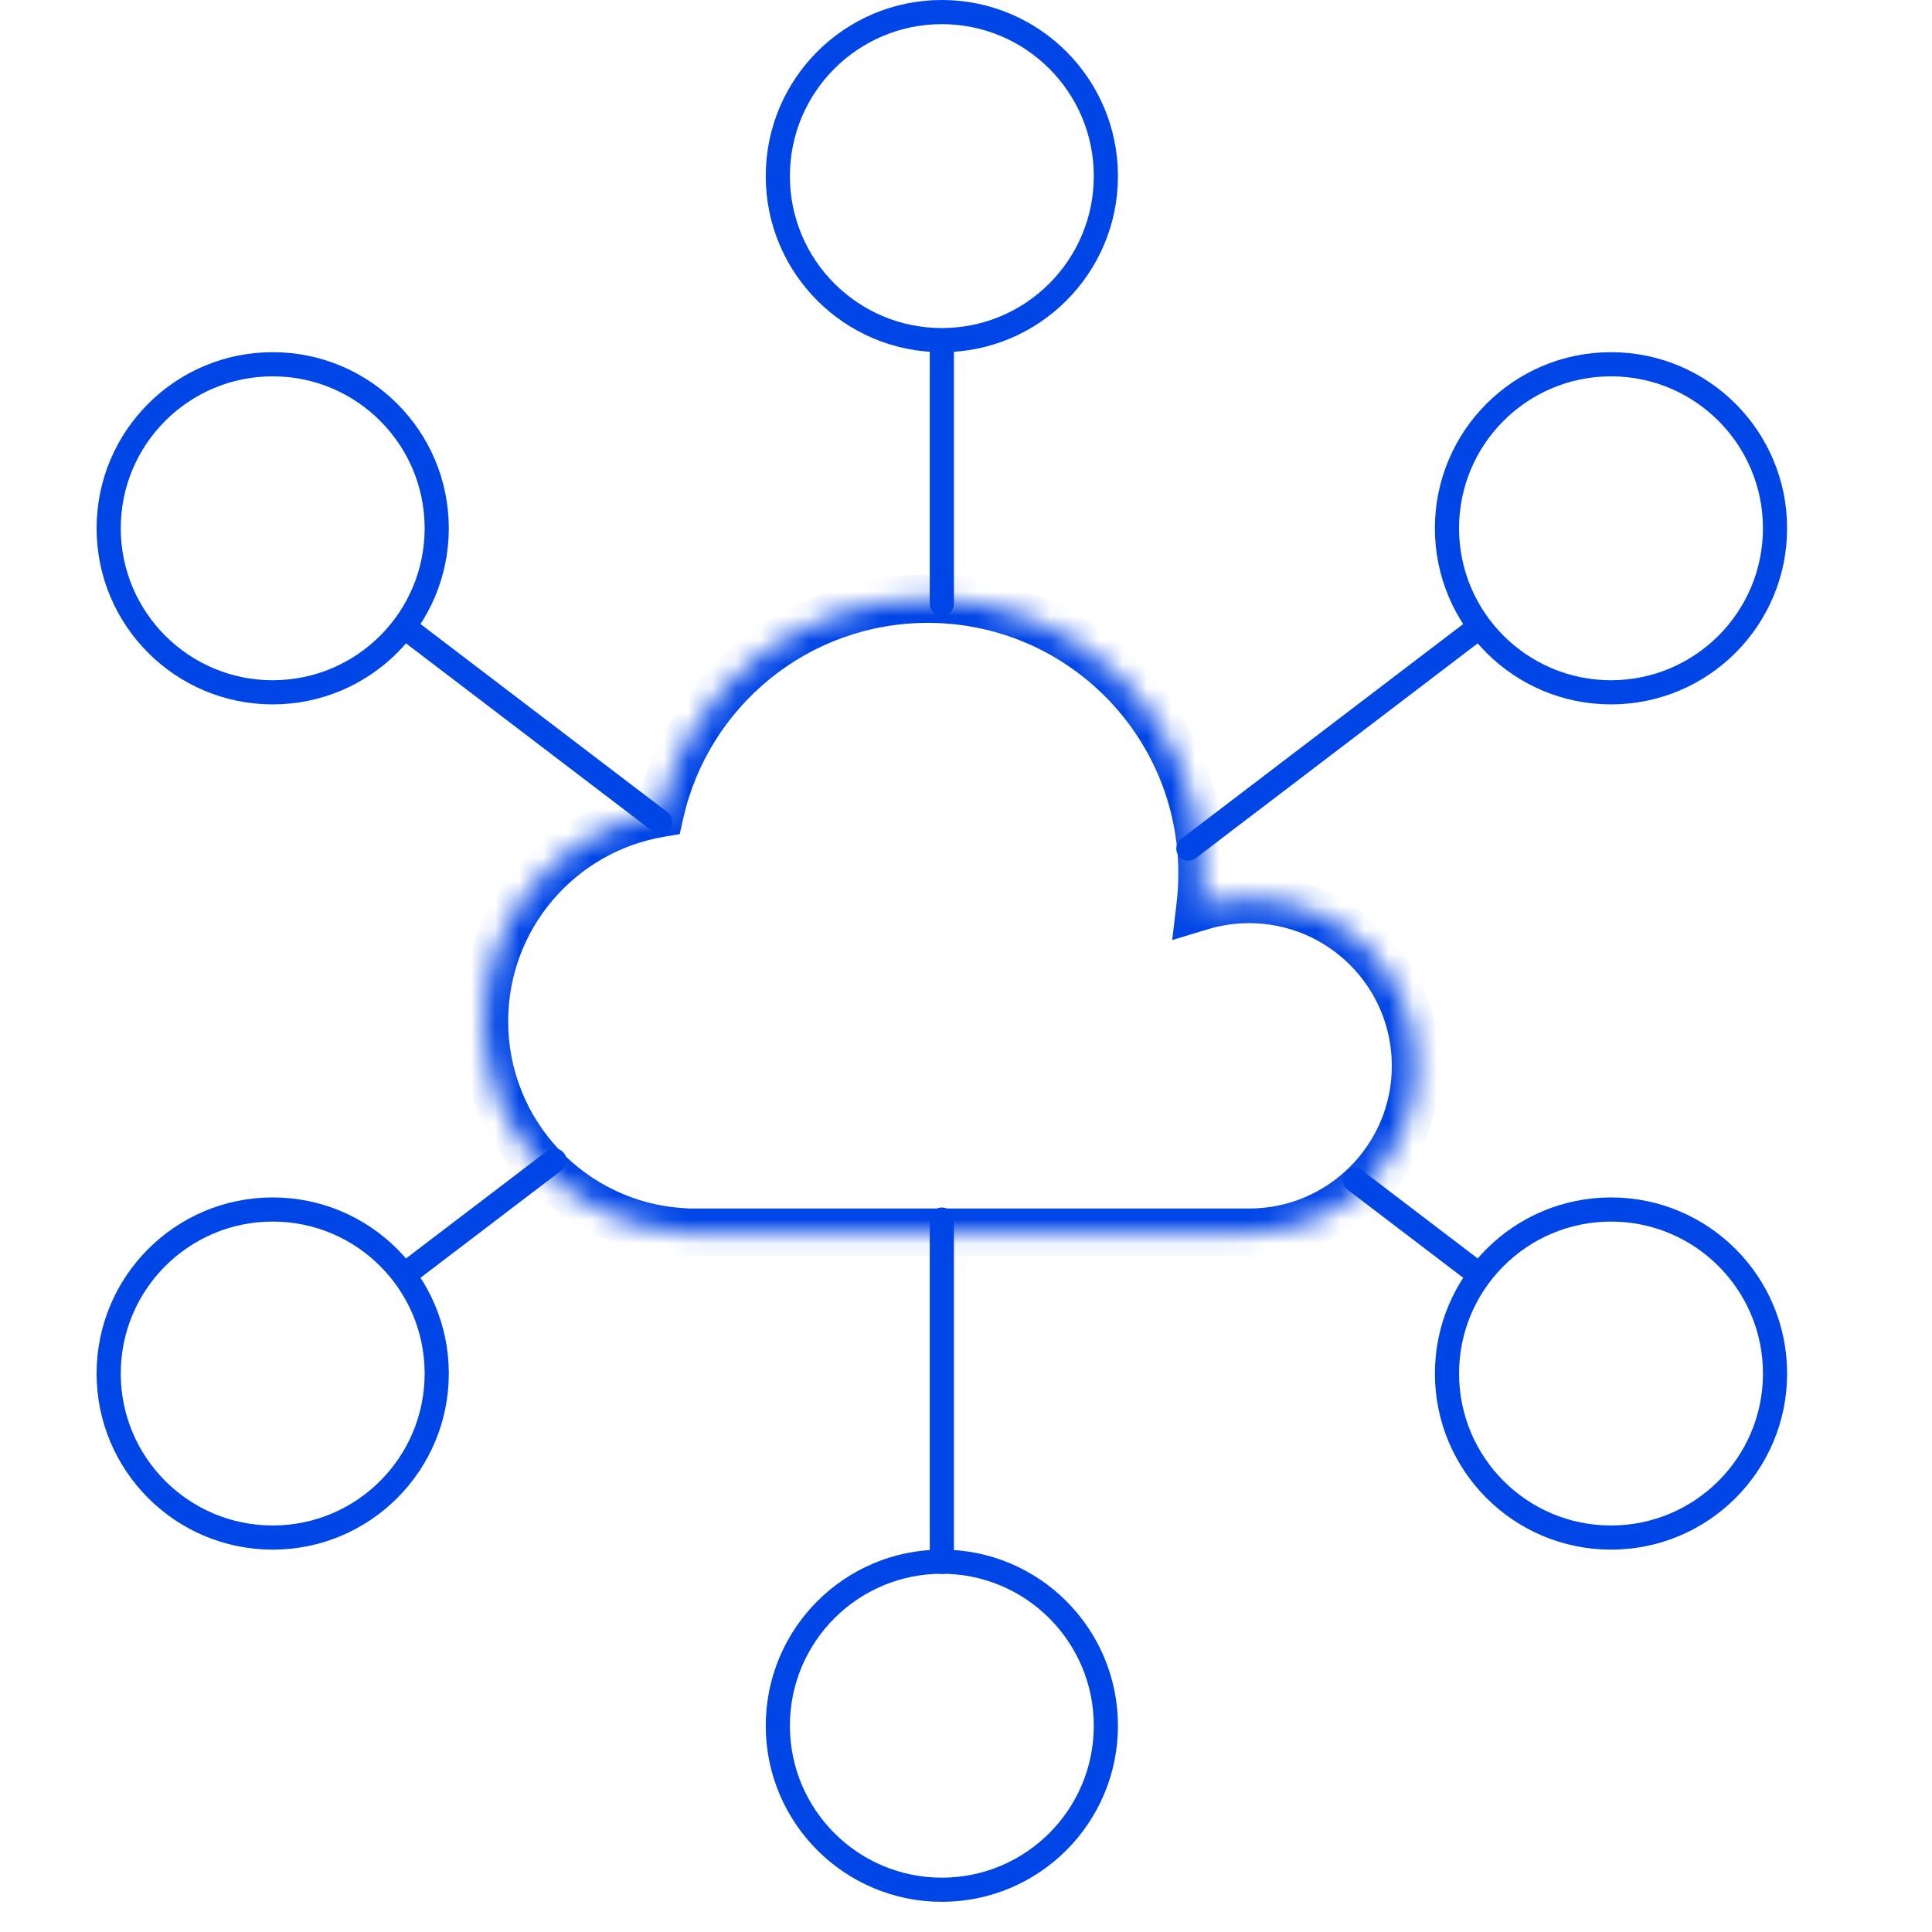
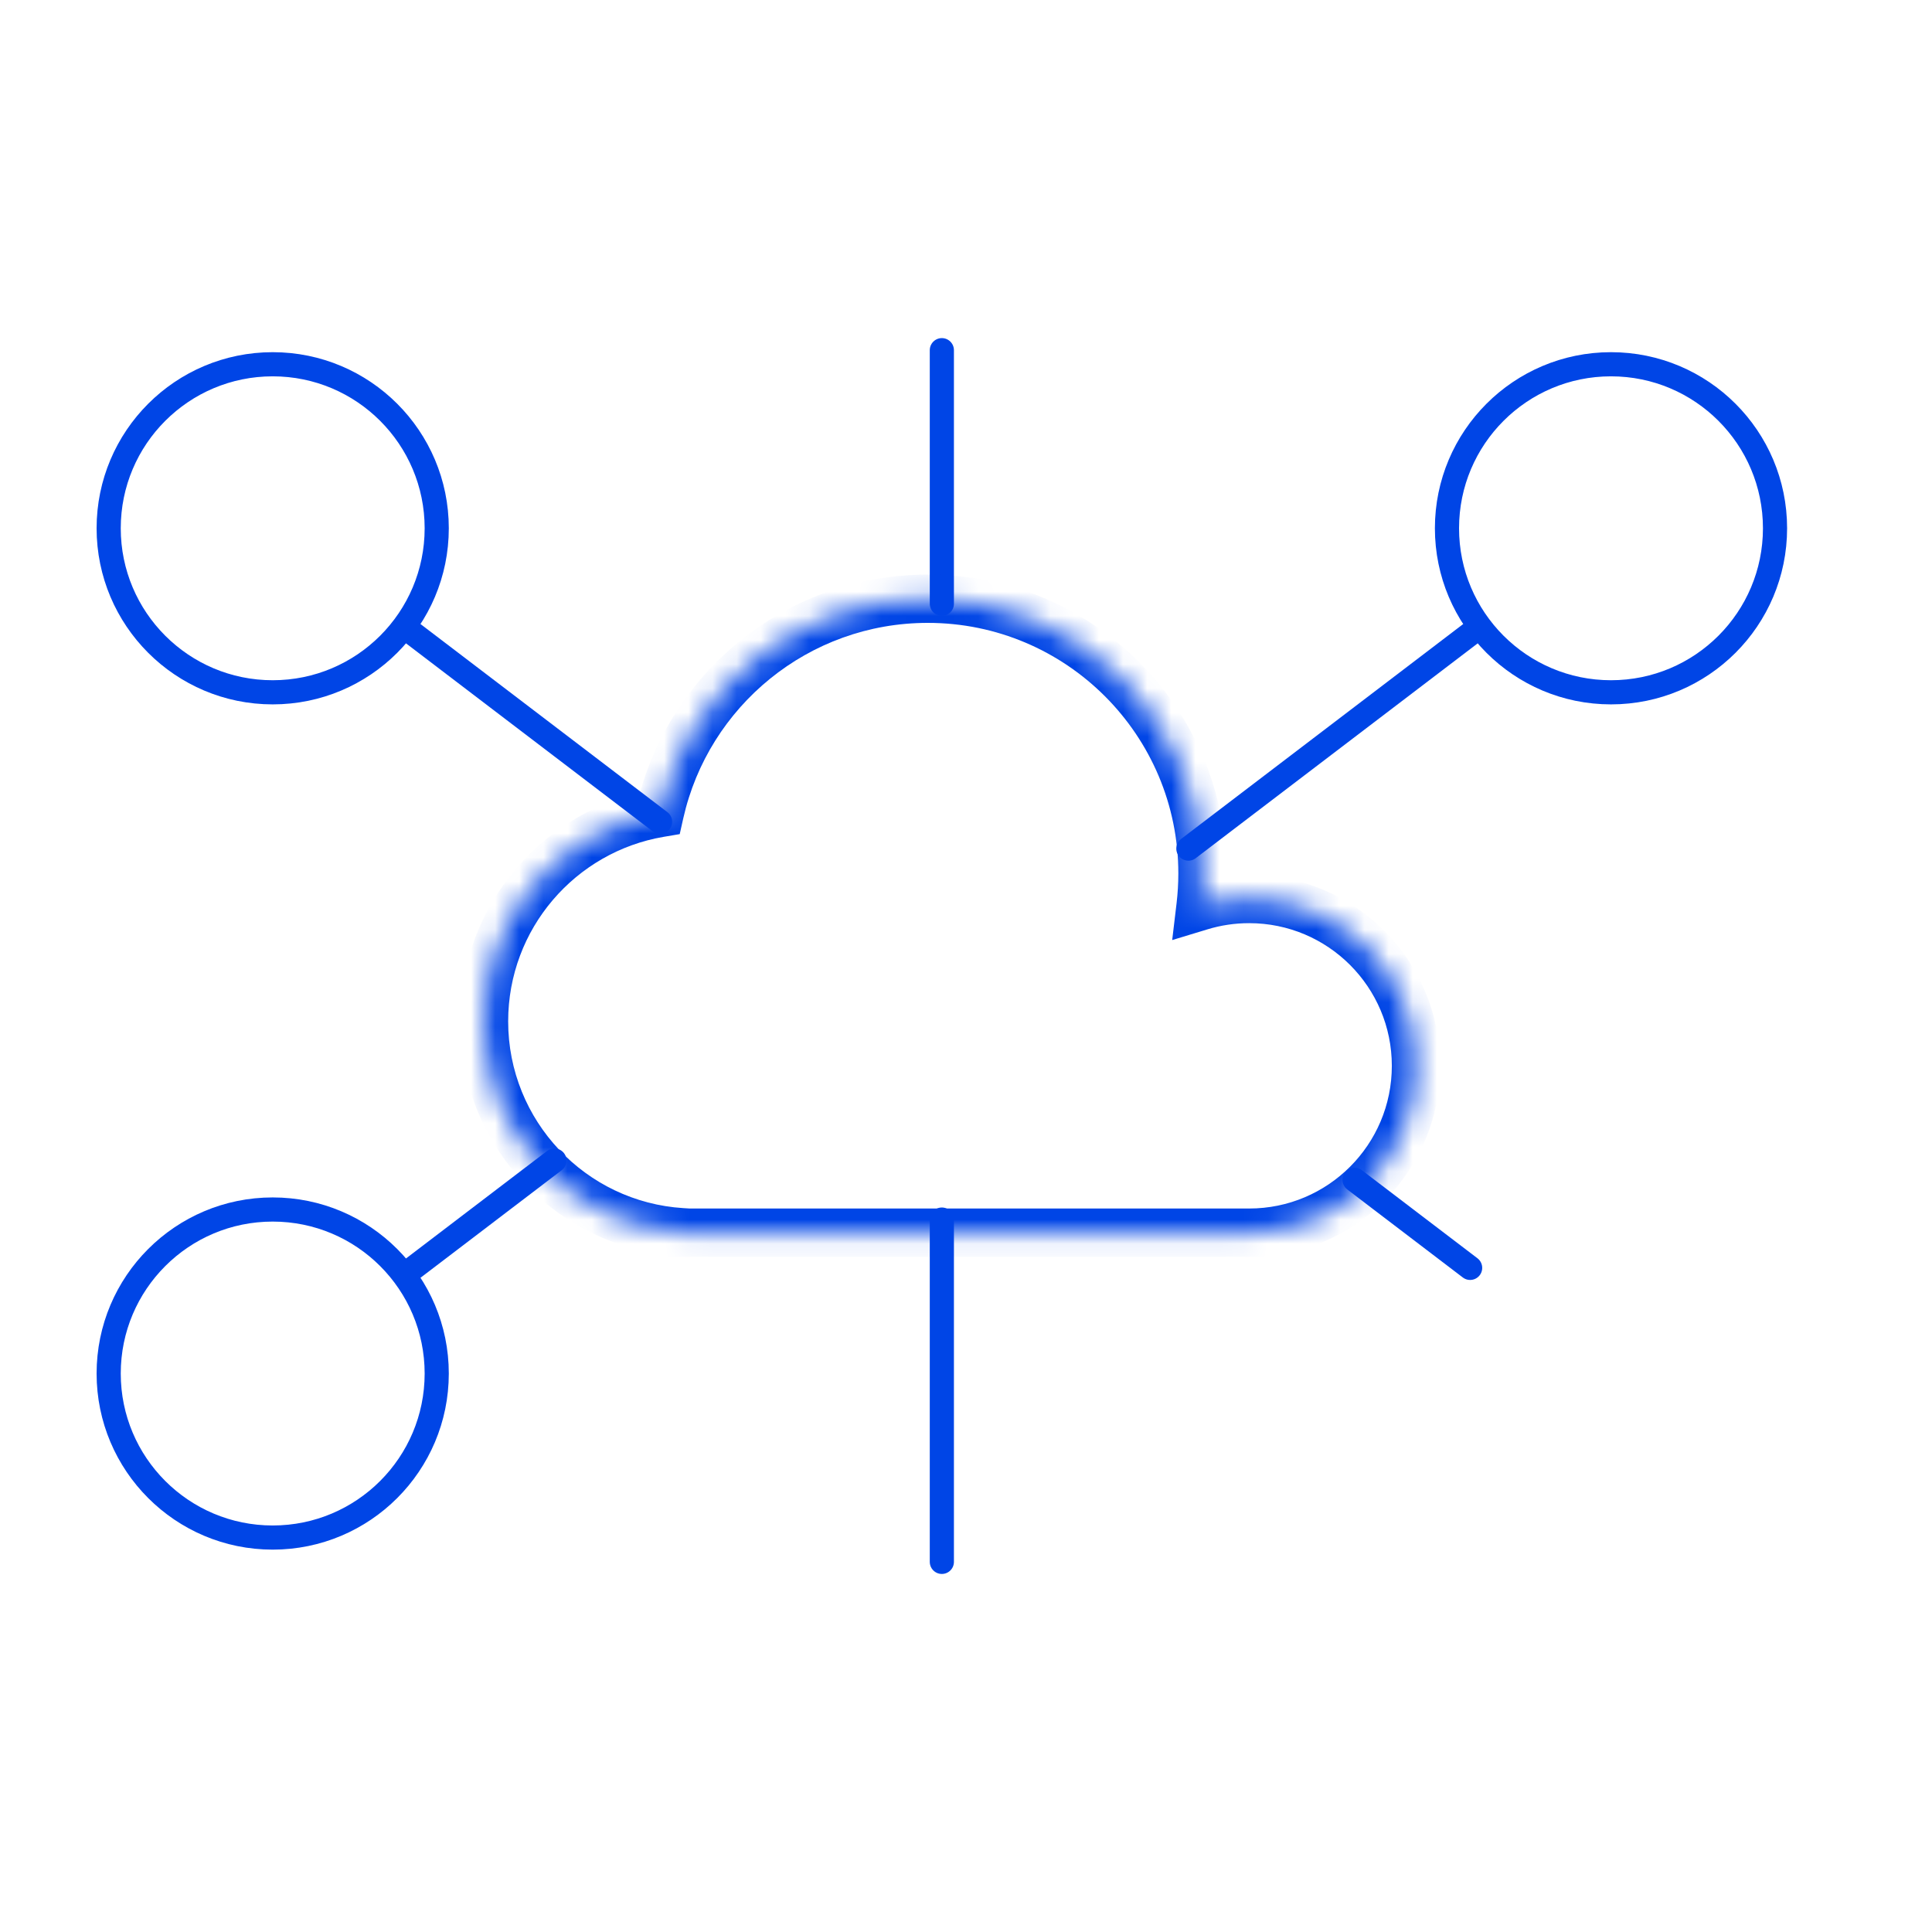
<svg xmlns="http://www.w3.org/2000/svg" width="80" height="80" viewBox="0 0 80 80" fill="none">
  <circle cx="11.292" cy="21.875" r="6.792" stroke="#0045E6" />
-   <circle cx="39" cy="7.292" r="6.792" stroke="#0045E6" />
  <circle cx="66.708" cy="21.875" r="6.792" stroke="#0045E6" />
  <path d="M60.875 26.25L49.208 35.139M17.125 26.25L27.333 34.028M39 14.5V25" stroke="#0045E6" stroke-linecap="round" />
  <circle cx="7.292" cy="7.292" r="6.792" transform="matrix(1 0 0 -1 4 64.167)" stroke="#0045E6" />
-   <circle cx="7.292" cy="7.292" r="6.792" transform="matrix(1 0 0 -1 31.708 78.75)" stroke="#0045E6" />
-   <circle cx="7.292" cy="7.292" r="6.792" transform="matrix(1 0 0 -1 59.417 64.167)" stroke="#0045E6" />
  <path d="M60.875 52.5L56.09 48.854M17.125 52.5L22.958 48.056M39 64.674V50.5" stroke="#0045E6" stroke-linecap="round" />
  <mask id="path-9-inside-1_8167_13045" fill="white">
-     <path fill-rule="evenodd" clip-rule="evenodd" d="M28.239 51.025C23.664 50.739 20.042 46.938 20.042 42.292C20.042 37.962 23.187 34.366 27.318 33.665C28.457 28.586 32.994 24.792 38.417 24.792C44.699 24.792 49.792 29.884 49.792 36.167C49.792 36.626 49.764 37.079 49.712 37.524C50.349 37.33 51.025 37.226 51.725 37.226C55.541 37.226 58.633 40.319 58.633 44.134C58.633 47.949 55.541 51.041 51.726 51.042V51.042H28.239V51.025Z" />
+     <path fill-rule="evenodd" clip-rule="evenodd" d="M28.239 51.025C23.664 50.739 20.042 46.938 20.042 42.292C20.042 37.962 23.187 34.366 27.318 33.665C28.457 28.586 32.994 24.792 38.417 24.792C44.699 24.792 49.792 29.884 49.792 36.167C49.792 36.626 49.764 37.079 49.712 37.524C50.349 37.33 51.025 37.226 51.725 37.226C55.541 37.226 58.633 40.319 58.633 44.134C58.633 47.949 55.541 51.041 51.726 51.042V51.042H28.239V51.025" />
  </mask>
  <path d="M28.239 51.025H29.239V50.085L28.301 50.026L28.239 51.025ZM27.318 33.665L27.485 34.651L28.146 34.539L28.293 33.884L27.318 33.665ZM49.712 37.524L48.719 37.406L48.538 38.926L50.003 38.481L49.712 37.524ZM51.726 51.042L51.726 50.042L50.726 50.042V51.042H51.726ZM51.726 51.042V52.042H52.726V51.042H51.726ZM28.239 51.042H27.239V52.042H28.239V51.042ZM28.301 50.026C24.25 49.774 21.042 46.407 21.042 42.292H19.042C19.042 47.47 23.078 51.705 28.177 52.023L28.301 50.026ZM21.042 42.292C21.042 38.457 23.827 35.272 27.485 34.651L27.15 32.679C22.547 33.46 19.042 37.466 19.042 42.292H21.042ZM28.293 33.884C29.333 29.252 33.472 25.792 38.417 25.792V23.792C32.516 23.792 27.582 27.921 26.342 33.446L28.293 33.884ZM38.417 25.792C44.147 25.792 48.792 30.437 48.792 36.167H50.792C50.792 29.332 45.251 23.792 38.417 23.792V25.792ZM48.792 36.167C48.792 36.586 48.767 37 48.719 37.406L50.705 37.642C50.762 37.158 50.792 36.666 50.792 36.167H48.792ZM50.003 38.481C50.547 38.315 51.125 38.226 51.725 38.226V36.226C50.925 36.226 50.151 36.345 49.42 36.567L50.003 38.481ZM51.725 38.226C54.988 38.226 57.633 40.871 57.633 44.134H59.633C59.633 39.766 56.093 36.226 51.725 36.226V38.226ZM57.633 44.134C57.633 47.397 54.988 50.042 51.726 50.042L51.726 52.042C56.093 52.041 59.633 48.501 59.633 44.134H57.633ZM50.726 51.042V51.042H52.726V51.042H50.726ZM51.726 50.042H28.239V52.042H51.726V50.042ZM29.239 51.042V51.025H27.239V51.042H29.239Z" fill="#0045E6" mask="url(#path-9-inside-1_8167_13045)" />
</svg>